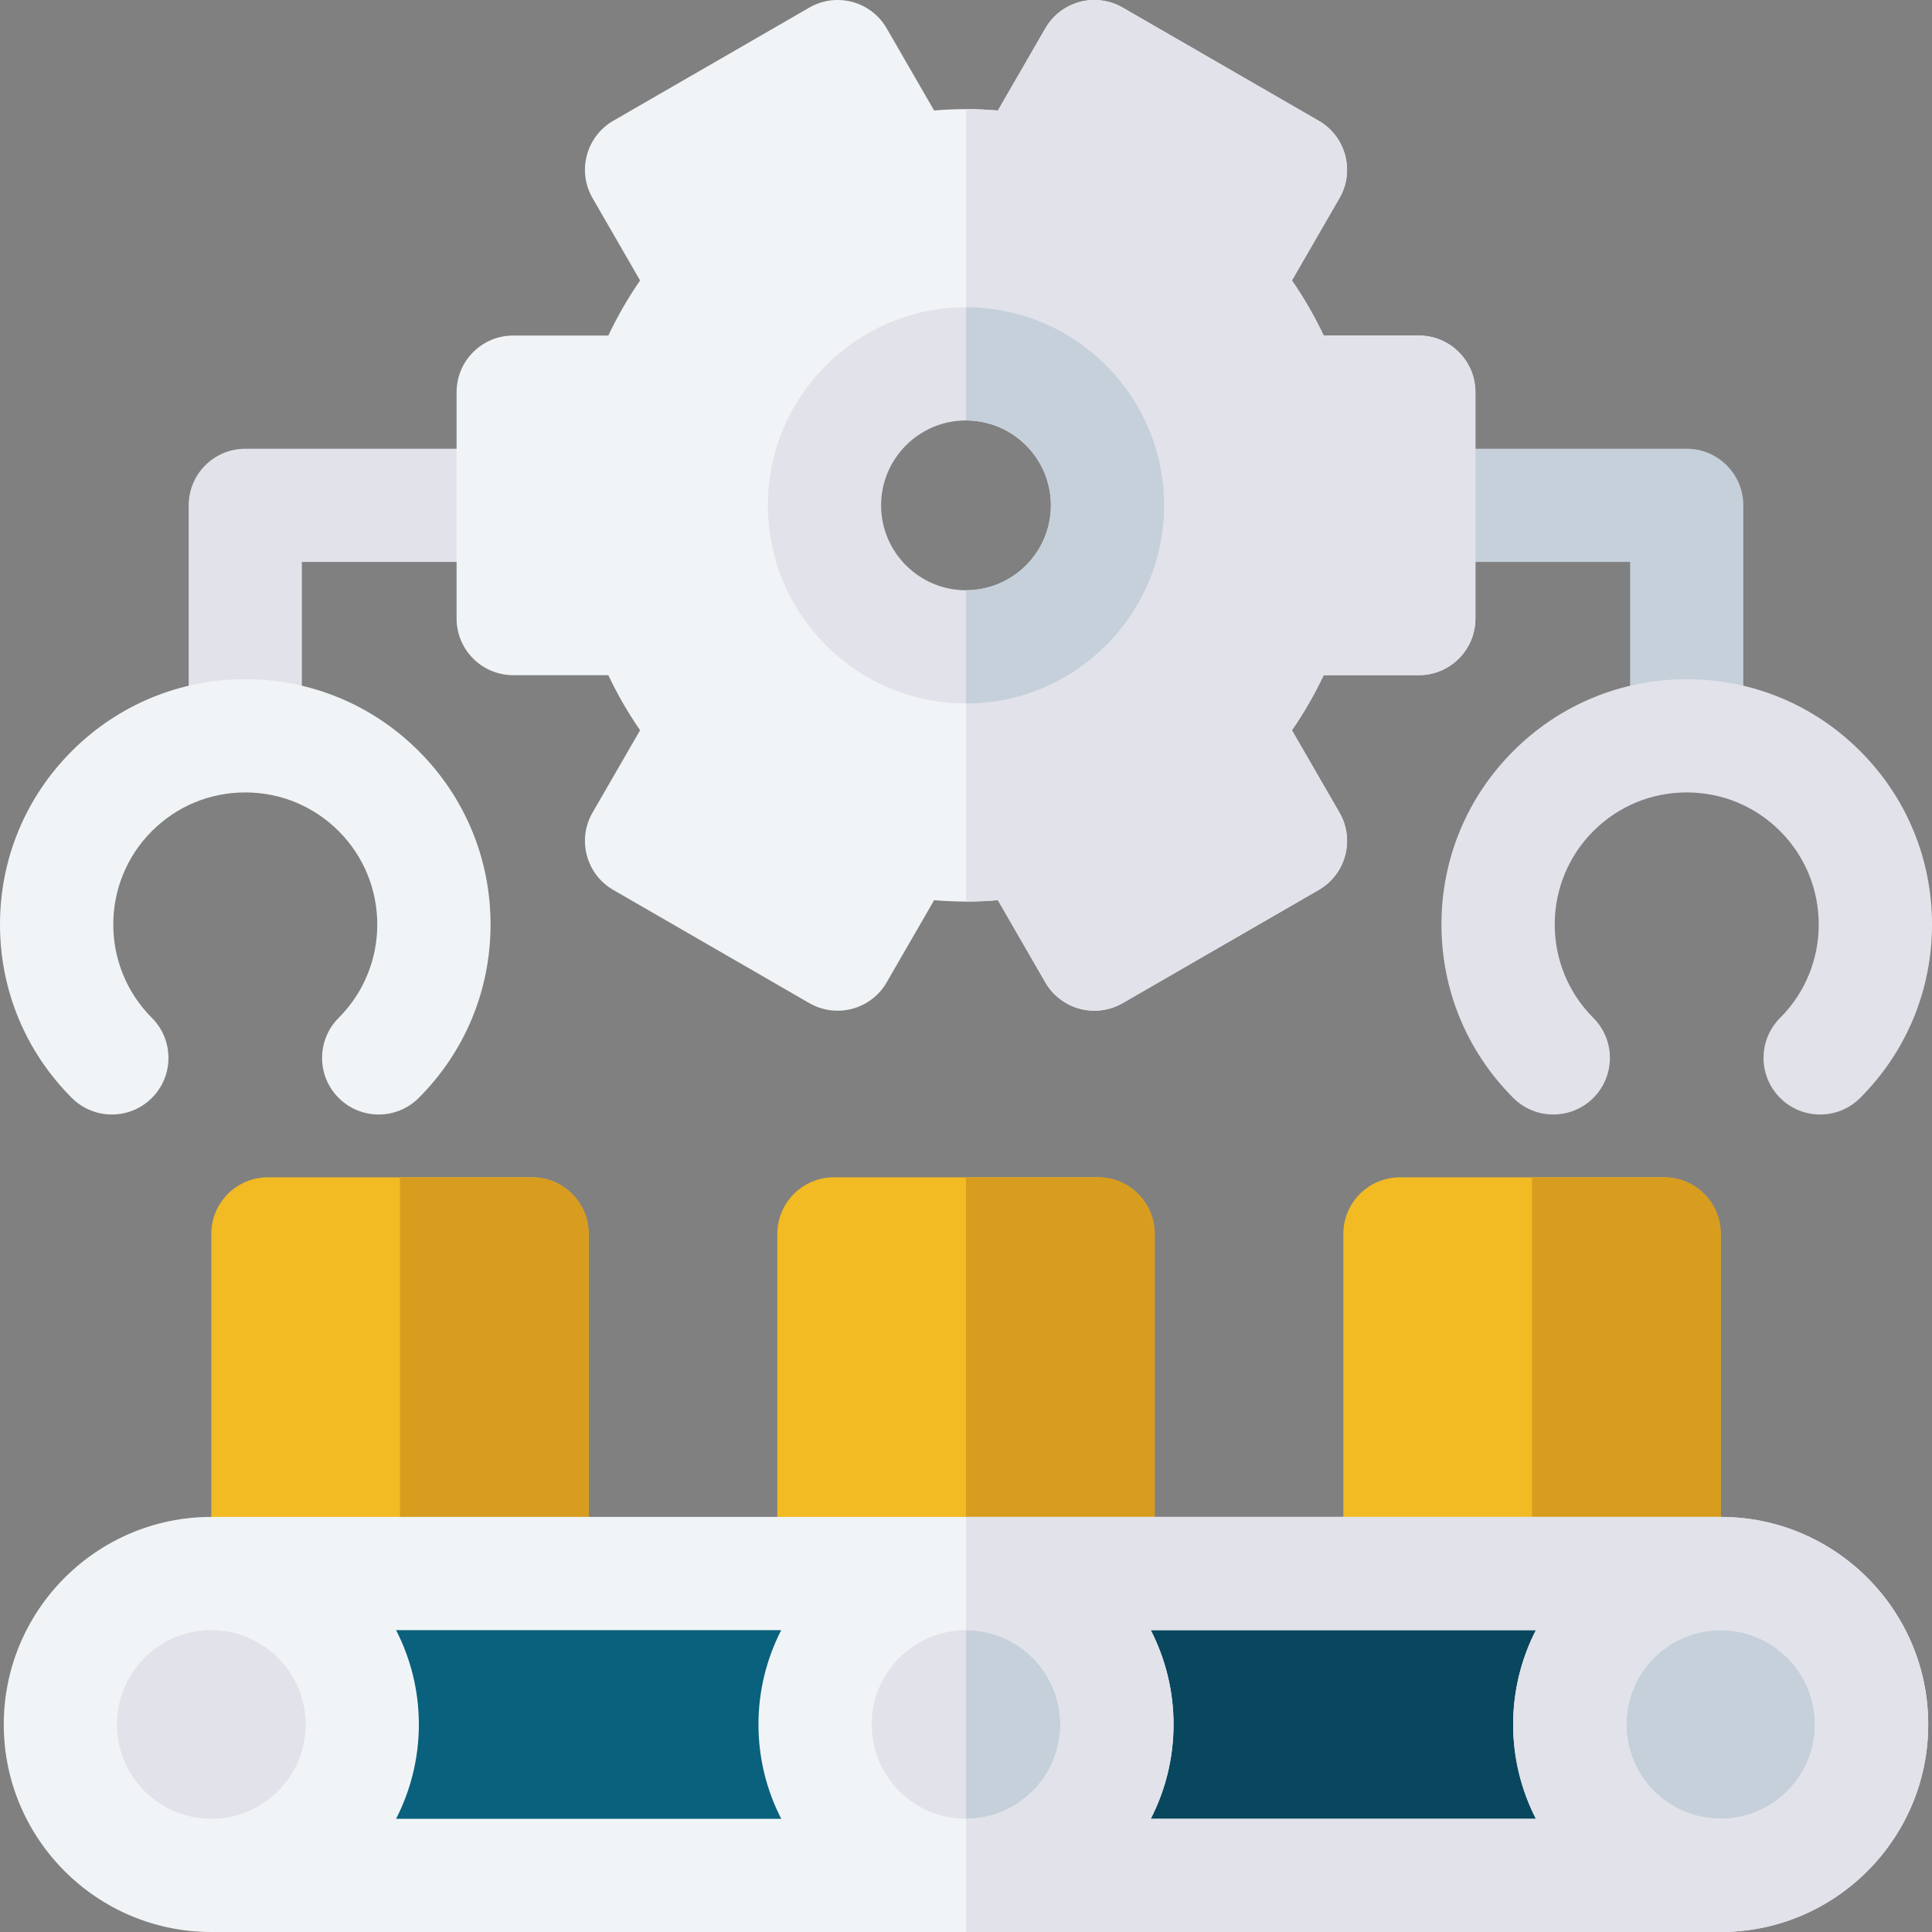
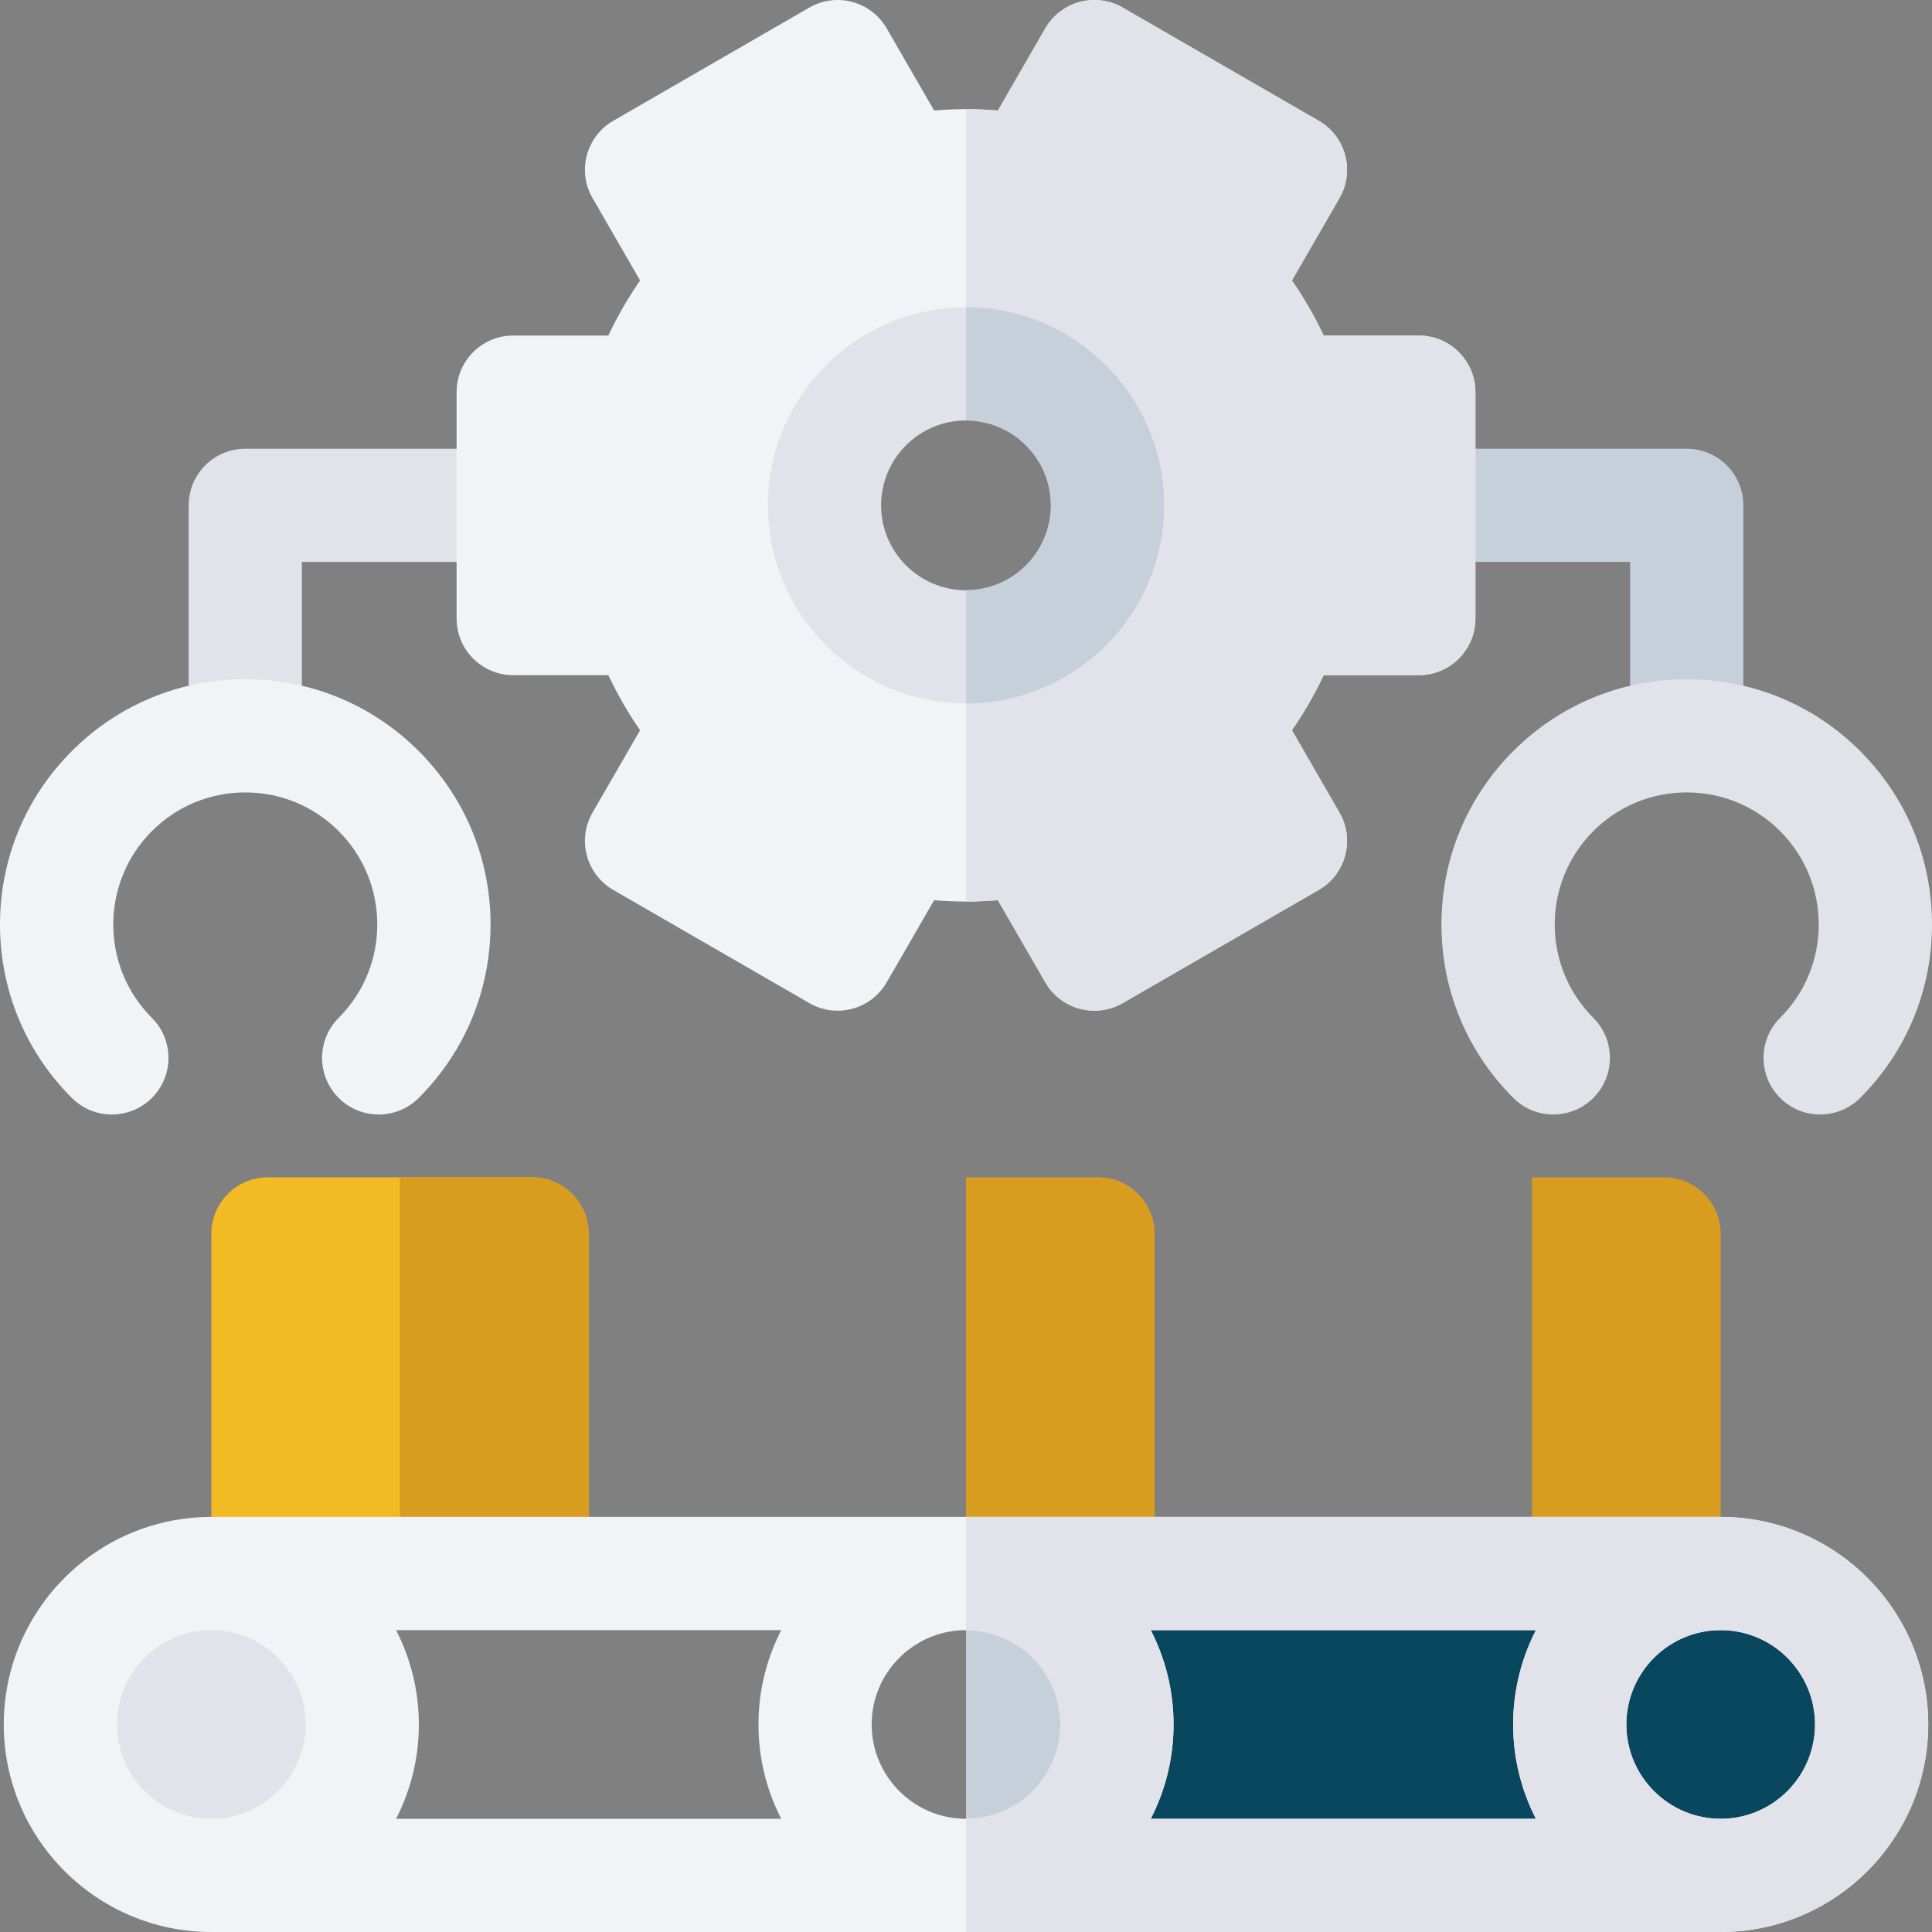
<svg xmlns="http://www.w3.org/2000/svg" id="Capa_1" enable-background="new 0 0 512 512" height="512" viewBox="0 0 512 512" width="512">
  <rect x="0" y="0" width="512" height="512" fill="#808080" stroke="none" />
  <g>
    <path d="m136 118.923h-71c-8.284 0-15 6.716-15 15v61.077h30v-46.077h56c8.284 0 15-6.716 15-15s-6.716-15-15-15z" fill="#e2e2ea" />
    <g>
      <path d="m100.355 295.355c-3.839 0-7.678-1.465-10.606-4.394-5.858-5.857-5.858-15.355 0-21.213 13.646-13.646 13.646-35.852 0-49.498-6.611-6.609-15.4-10.25-24.749-10.25s-18.138 3.641-24.749 10.251c-13.646 13.646-13.646 35.852 0 49.498 5.858 5.857 5.858 15.355 0 21.213-5.857 5.857-15.355 5.857-21.213 0-12.277-12.276-19.038-28.6-19.038-45.962s6.761-33.686 19.038-45.962c12.276-12.277 28.6-19.038 45.962-19.038s33.686 6.761 45.962 19.038c12.277 12.276 19.038 28.6 19.038 45.962s-6.761 33.686-19.038 45.962c-2.929 2.929-6.768 4.393-10.607 4.393z" fill="#f1f4f6" />
    </g>
    <path d="m447 118.923h-71c-8.284 0-15 6.716-15 15s6.716 15 15 15h56v46.077h30v-61.077c0-8.284-6.716-15-15-15z" fill="#c6d0da" />
    <path d="m482.355 295.355c-3.839 0-7.678-1.465-10.606-4.394-5.858-5.857-5.858-15.355 0-21.213 13.646-13.646 13.646-35.852 0-49.498-6.611-6.609-15.4-10.25-24.749-10.25s-18.138 3.641-24.749 10.251c-13.646 13.646-13.646 35.852 0 49.498 5.858 5.857 5.858 15.355 0 21.213-5.857 5.857-15.355 5.857-21.213 0-12.277-12.276-19.038-28.6-19.038-45.962s6.761-33.686 19.038-45.962c12.276-12.277 28.6-19.038 45.962-19.038s33.686 6.761 45.962 19.038c12.277 12.276 19.038 28.6 19.038 45.962s-6.761 33.686-19.038 45.962c-2.929 2.929-6.768 4.393-10.607 4.393z" fill="#e2e2ea" />
    <g>
      <g>
        <g>
-           <path d="m306 417h-100v-90c0-8.284 6.716-15 15-15h70c8.284 0 15 6.716 15 15z" fill="#f2ba23" />
-         </g>
+           </g>
        <path d="m306 417v-90c0-8.284-6.716-15-15-15h-35v105z" fill="#d89d1e" />
        <g>
          <path d="m156 417h-100v-90c0-8.284 6.716-15 15-15h70c8.284 0 15 6.716 15 15z" fill="#f2ba23" />
        </g>
        <path d="m156 417v-90c0-8.284-6.716-15-15-15h-35v105z" fill="#d89d1e" />
        <g>
-           <path d="m456 417h-100v-90c0-8.284 6.716-15 15-15h70c8.284 0 15 6.716 15 15z" fill="#f2ba23" />
-         </g>
+           </g>
        <path d="m456 417v-90c0-8.284-6.716-15-15-15h-35v105z" fill="#d89d1e" />
      </g>
      <g>
-         <path d="m456 497h-400c-22.091 0-40-17.909-40-40 0-22.091 17.909-40 40-40h400c22.091 0 40 17.909 40 40 0 22.091-17.909 40-40 40z" fill="#0a617d" />
        <path d="m456 417h-200v80h200c22.091 0 40-17.909 40-40 0-22.091-17.909-40-40-40z" fill="#08475e" />
-         <circle cx="456" cy="457" fill="#c6d0da" r="40" />
-         <circle cx="256" cy="457" fill="#e2e2ea" r="40" />
        <path d="m296 457c0-22.091-17.909-40-40-40v80c22.091 0 40-17.909 40-40z" fill="#c6d0da" />
        <circle cx="56" cy="457" fill="#e2e2ea" r="40" />
        <path d="m456 402h-400c-30.327 0-55 24.673-55 55s24.673 55 55 55h400c30.327 0 55-24.673 55-55s-24.673-55-55-55zm-225 55c0-13.785 11.215-25 25-25s25 11.215 25 25-11.215 25-25 25-25-11.215-25-25zm-23.965 25h-102.07c3.848-7.507 6.035-16 6.035-25s-2.187-17.493-6.035-25h102.07c-3.848 7.507-6.035 16-6.035 25s2.187 17.493 6.035 25zm97.93-50h102.07c-3.848 7.507-6.035 16-6.035 25s2.187 17.493 6.035 25h-102.07c3.848-7.507 6.035-16 6.035-25s-2.187-17.493-6.035-25zm-273.965 25c0-13.785 11.215-25 25-25s25 11.215 25 25-11.215 25-25 25-25-11.215-25-25zm425 25c-13.785 0-25-11.215-25-25s11.215-25 25-25 25 11.215 25 25-11.215 25-25 25z" fill="#f1f4f6" />
        <path d="m456 402h-200v30c13.785 0 25 11.215 25 25s-11.215 25-25 25v30h200c30.327 0 55-24.673 55-55s-24.673-55-55-55zm-48.965 80h-102.07c3.848-7.507 6.035-16 6.035-25s-2.187-17.493-6.035-25h102.07c-3.848 7.507-6.035 16-6.035 25s2.187 17.493 6.035 25zm48.965 0c-13.785 0-25-11.215-25-25s11.215-25 25-25 25 11.215 25 25-11.215 25-25 25z" fill="#e2e2ea" />
      </g>
    </g>
    <g>
      <path d="m376 88.923h-25.21c-2.414-5.101-5.224-9.977-8.417-14.604l12.598-21.819c4.143-7.175 1.685-16.349-5.49-20.49l-51.961-30c-3.445-1.989-7.541-2.527-11.383-1.499-3.842 1.03-7.118 3.544-9.107 6.989l-12.58 21.79c-5.758-.491-11.266-.487-16.901-.006l-12.578-21.784c-1.989-3.445-5.266-5.959-9.107-6.989-3.841-1.028-7.937-.491-11.383 1.499l-51.961 30c-7.175 4.142-9.633 13.315-5.49 20.49l12.598 21.82c-3.193 4.627-6.004 9.504-8.417 14.603h-25.211c-8.284 0-15 6.716-15 15v60c0 8.284 6.716 15 15 15h25.21c2.413 5.1 5.224 9.977 8.417 14.604l-12.598 21.82c-4.143 7.175-1.685 16.349 5.49 20.49l51.961 30c3.444 1.989 7.539 2.526 11.383 1.499 3.842-1.03 7.118-3.544 9.107-6.989l12.577-21.784c5.638.479 11.146.484 16.901-.006l12.58 21.79c1.989 3.445 5.266 5.959 9.107 6.989 1.277.342 2.582.511 3.883.511 2.61 0 5.2-.682 7.5-2.01l51.961-30c7.175-4.142 9.633-13.315 5.49-20.49l-12.598-21.819c3.193-4.628 6.003-9.504 8.417-14.604h25.212c8.284 0 15-6.716 15-15v-60c0-8.285-6.716-15.001-15-15.001zm-120 82.5c-20.679 0-37.5-16.821-37.5-37.5s16.821-37.5 37.5-37.5 37.5 16.821 37.5 37.5-16.821 37.5-37.5 37.5z" fill="#f1f4f6" />
    </g>
    <g>
      <path d="m376 88.923h-25.21c-2.414-5.101-5.224-9.977-8.417-14.604l12.598-21.819c4.143-7.175 1.685-16.349-5.49-20.49l-51.961-30c-3.445-1.989-7.541-2.527-11.383-1.499-3.842 1.03-7.118 3.544-9.107 6.989l-12.58 21.79c-2.863-.244-5.664-.365-8.449-.367v67.5c20.679 0 37.5 16.821 37.5 37.5s-16.821 37.5-37.5 37.5v67.499c2.786-.001 5.587-.121 8.449-.365l12.58 21.79c1.989 3.445 5.266 5.959 9.107 6.989 1.277.342 2.582.511 3.883.511 2.61 0 5.2-.682 7.5-2.01l51.961-30c7.175-4.142 9.633-13.315 5.49-20.49l-12.598-21.819c3.193-4.628 6.003-9.504 8.417-14.604h25.21c8.284 0 15-6.716 15-15v-60c0-8.285-6.716-15.001-15-15.001z" fill="#e2e2ea" />
    </g>
    <g>
      <path d="m256 186.423c-28.948 0-52.5-23.552-52.5-52.5s23.552-52.5 52.5-52.5 52.5 23.552 52.5 52.5-23.552 52.5-52.5 52.5zm0-75c-12.406 0-22.5 10.094-22.5 22.5s10.094 22.5 22.5 22.5 22.5-10.094 22.5-22.5-10.094-22.5-22.5-22.5z" fill="#e2e2ea" />
    </g>
    <g>
      <g>
        <path d="m256 81.423v30c12.406 0 22.5 10.094 22.5 22.5s-10.094 22.5-22.5 22.5v30c28.948 0 52.5-23.552 52.5-52.5s-23.552-52.5-52.5-52.5z" fill="#c6d0da" />
      </g>
    </g>
  </g>
</svg>